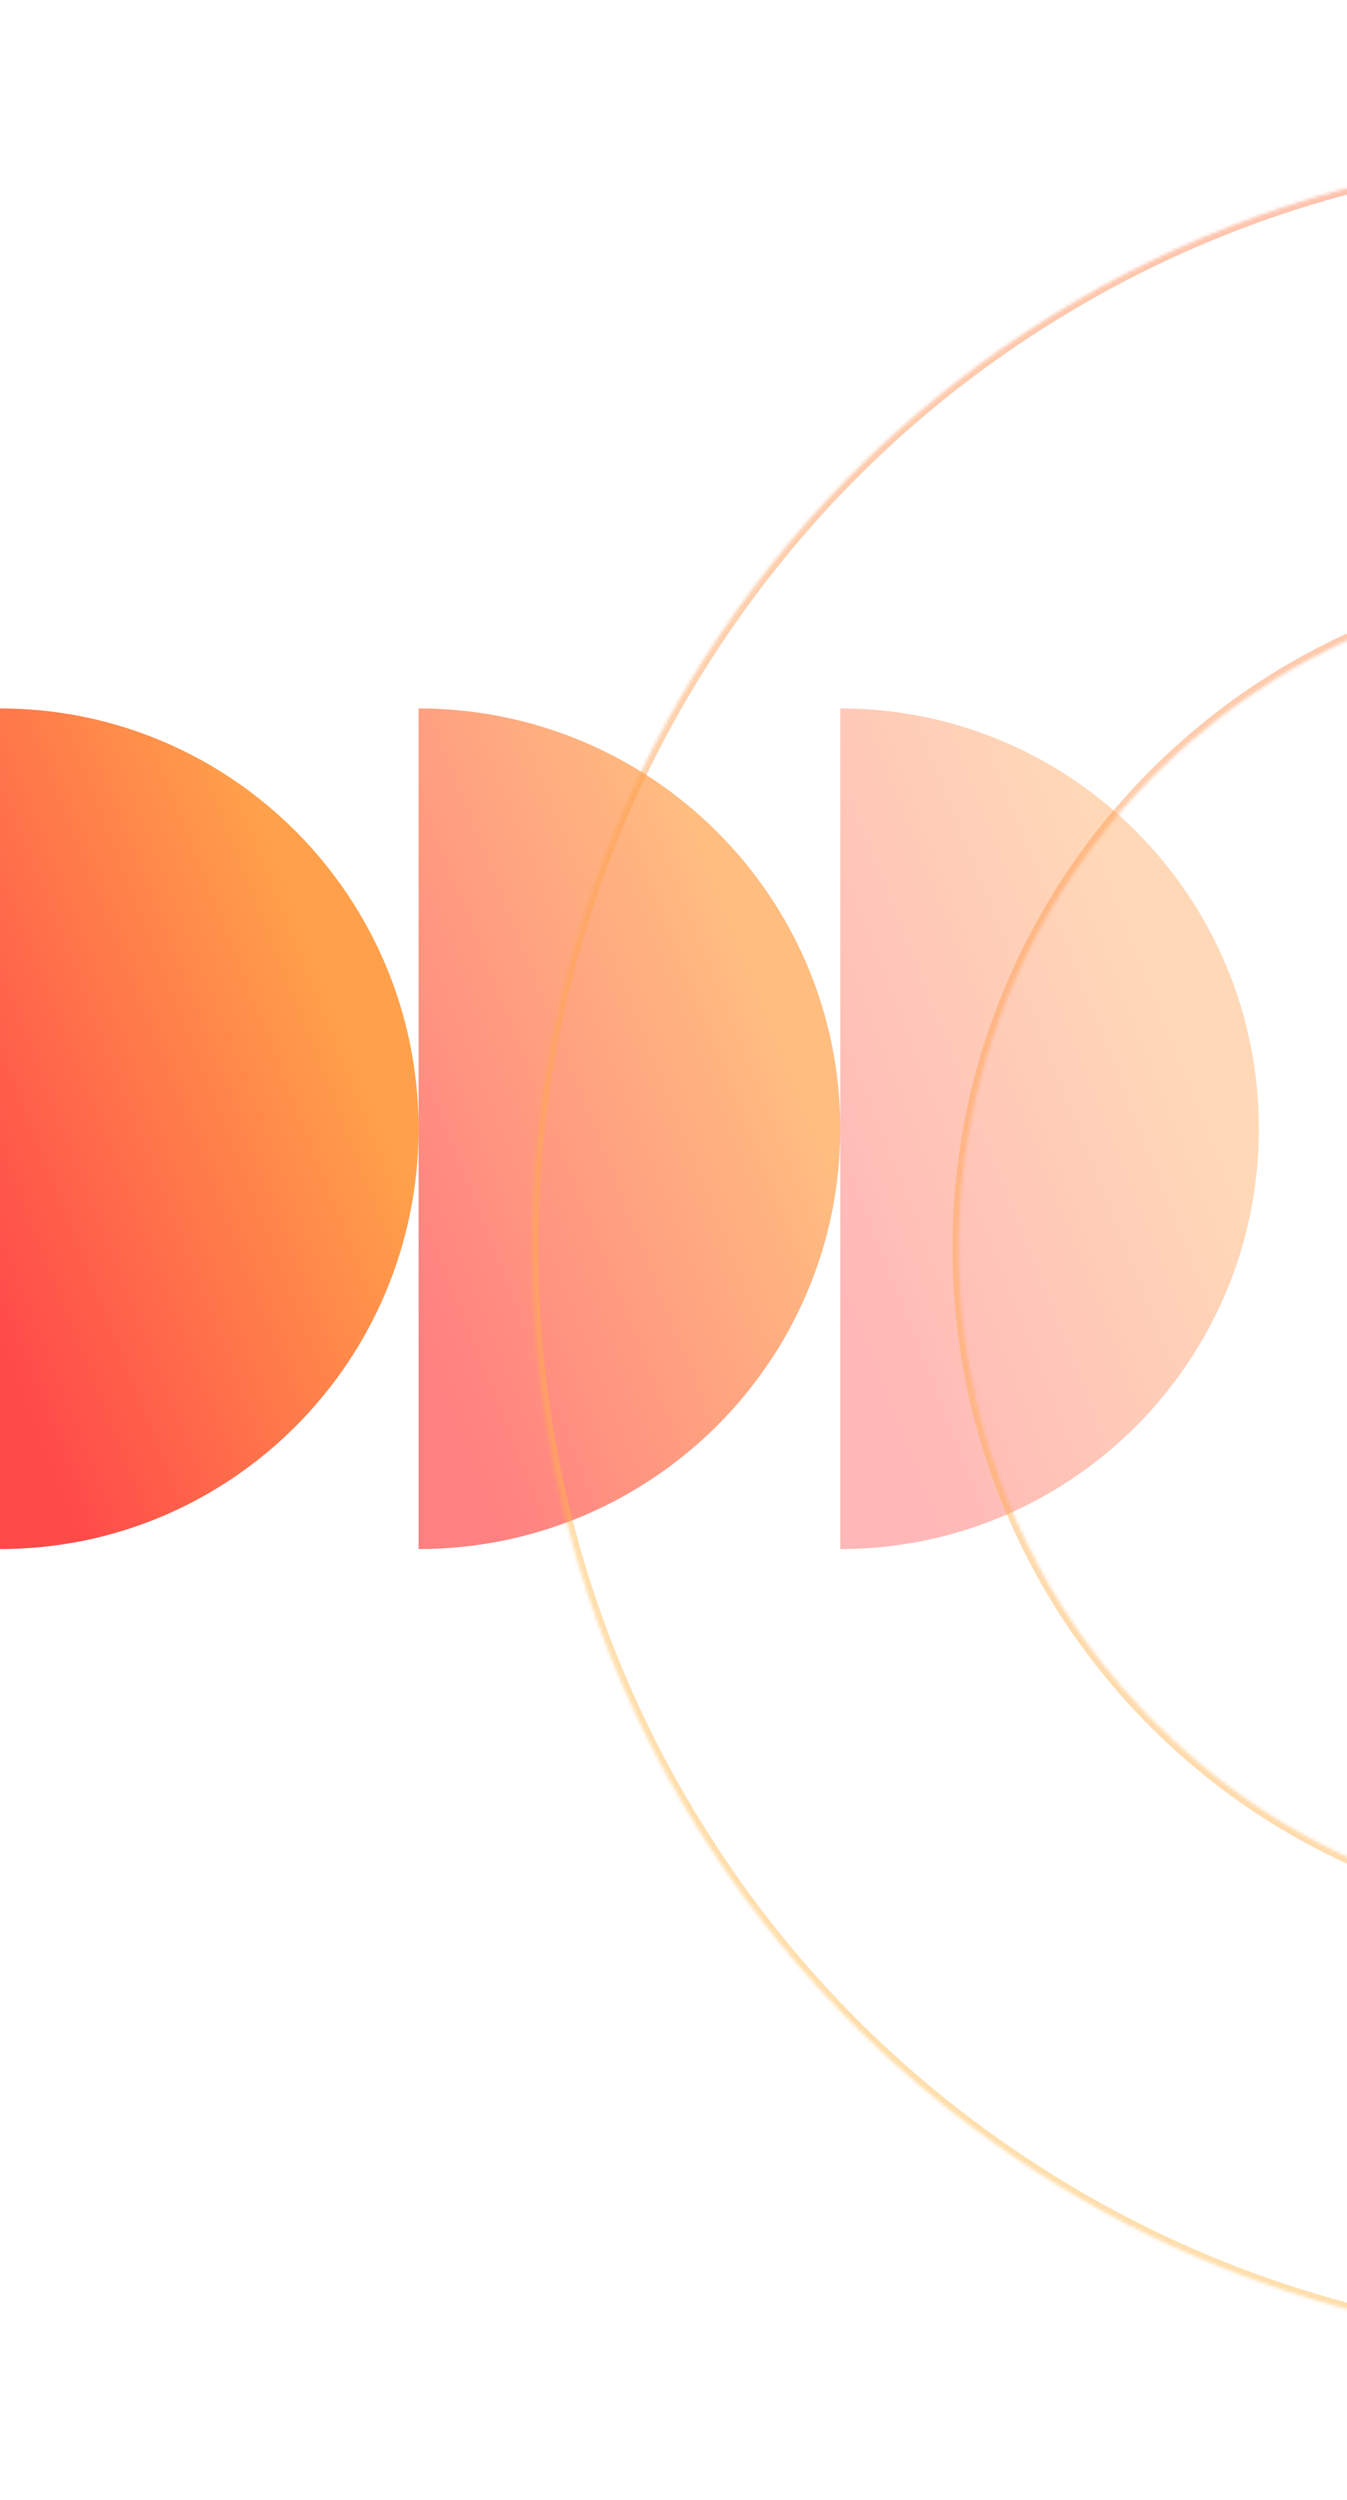
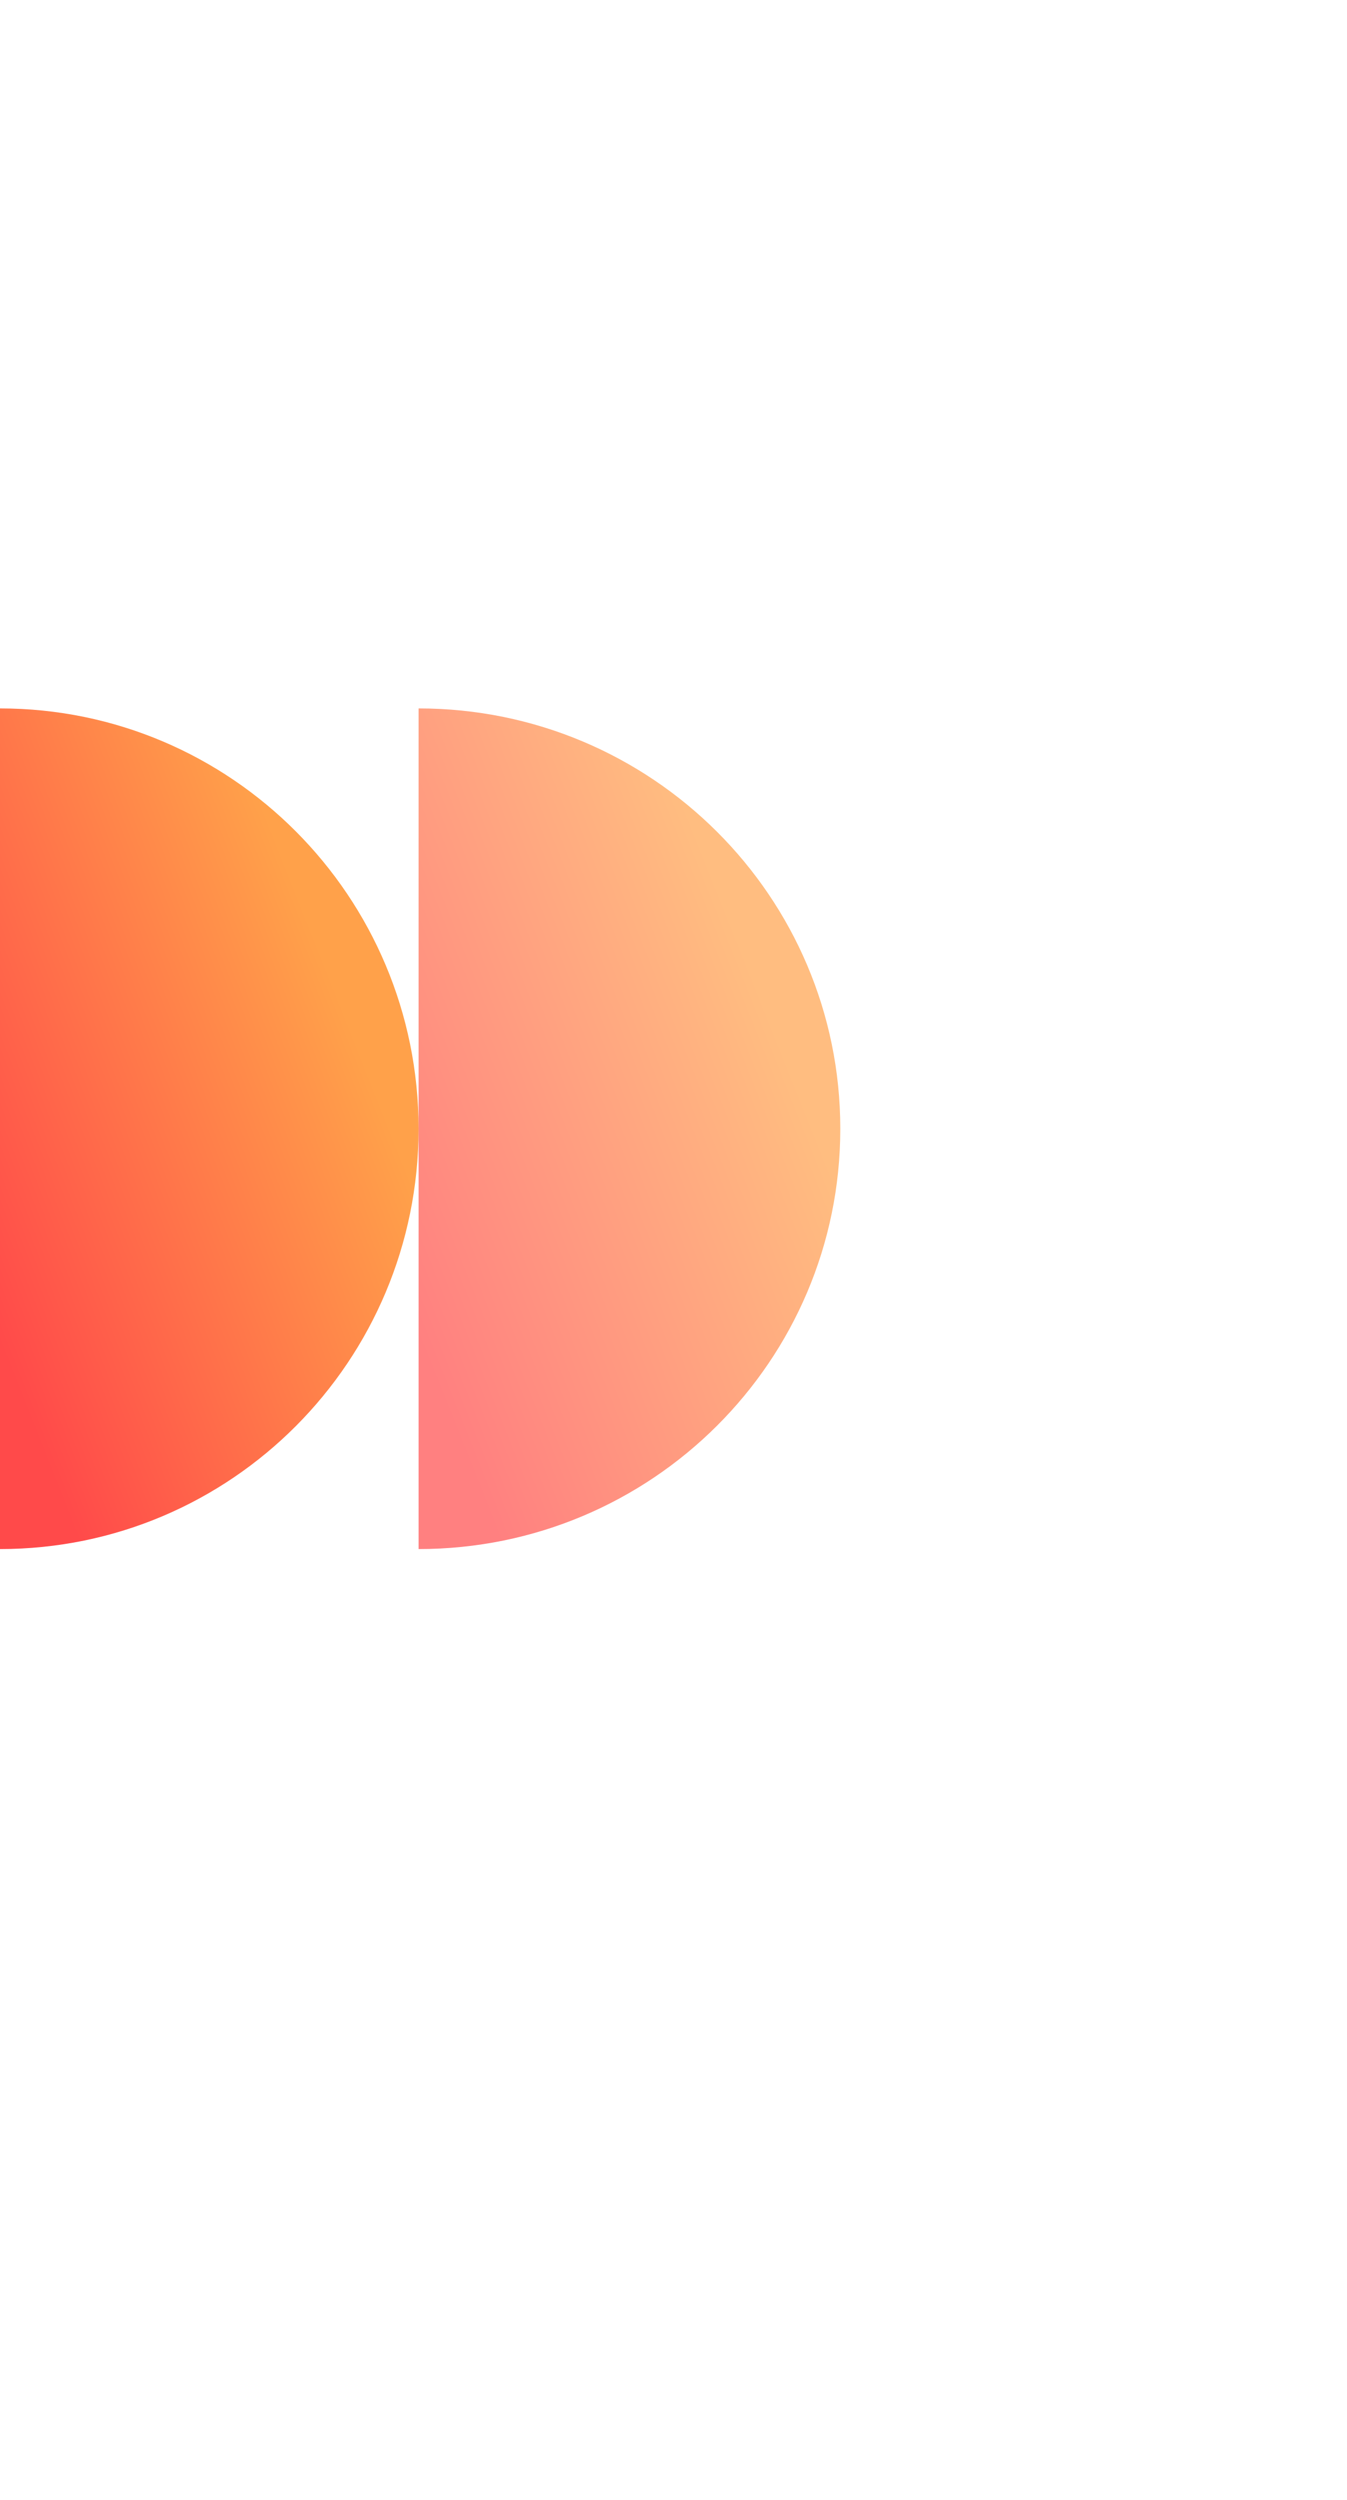
<svg xmlns="http://www.w3.org/2000/svg" width="428" height="794" viewBox="0 0 428 794" fill="none">
  <path d="M133 358.501C133 284.771 73.454 225.001 0 225.001L3.18394e-06 492.001C73.454 492.001 133 432.231 133 358.501Z" fill="url(#paint0_linear_298_87130)" />
  <path opacity="0.7" d="M267 358.501C267 284.771 207.006 225.001 133 225.001L133 492.001C207.006 492.001 267 432.231 267 358.501Z" fill="url(#paint1_linear_298_87130)" />
-   <path opacity="0.4" d="M400 358.501C400 284.771 340.454 225.001 267 225.001L267 492.001C340.454 492.001 400 432.231 400 358.501Z" fill="url(#paint2_linear_298_87130)" />
  <g opacity="0.9">
    <mask id="path-4-inside-1_298_87130" fill="white">
-       <path fill-rule="evenodd" clip-rule="evenodd" d="M418.827 585.197C435.091 593.71 451.951 599.914 469.032 603.925C486.119 607.911 503.98 609.835 522.332 609.425C530.064 609.252 537.691 608.668 545.192 607.696C575.18 603.746 604.117 593.451 629.913 577.465C655.612 561.471 677.623 540.164 694.443 515.117C698.665 508.8 702.593 502.194 706.197 495.31L706.232 495.328C715.964 476.778 723.035 456.631 726.949 435.408C729.551 421.299 730.759 406.714 730.425 391.806L728.459 339.064L724.248 270.635C723.663 266.01 727.305 261.167 732.296 260.979C737.288 260.791 741.761 264.034 741.949 269.027C741.949 269.027 746.183 327.102 746.159 337.456C746.099 338.988 746.436 340.152 747.54 341.345C749.379 343.335 753.207 343.485 755.594 341.277C757.185 339.806 757.644 337.906 757.336 335.976C755.14 304.059 750.453 208.765 750.453 208.765C749.898 203.375 754.304 198.562 760.032 199.169C764.626 199.349 767.537 203.298 767.755 207.526L774.668 333.971C775.006 335.134 775.343 336.298 776.447 337.492C778.653 339.879 782.481 340.029 784.869 337.822C786.062 336.718 786.52 334.818 786.581 333.287L778.063 189.137C777.478 184.512 781.119 179.669 786.111 179.481C791.103 179.293 795.576 182.536 795.763 187.529L804.281 331.679C803.823 333.578 804.528 335.14 805.631 336.334C807.838 338.721 811.666 338.871 814.053 336.663C815.762 335.083 815.799 332.871 815.832 330.823C815.838 330.487 815.843 330.155 815.856 329.831L809.045 220.264C808.491 214.873 812.897 210.06 818.625 210.668C822.82 211.216 826.13 214.797 826.348 219.024L833.128 329.357C833.037 331.654 833.375 332.818 834.478 334.012C836.685 336.399 840.145 336.151 842.533 333.944C844.124 332.472 844.582 330.572 844.275 328.643L840.215 256.384C840.028 251.391 843.639 247.314 849.397 247.156C854.786 246.6 858.862 250.211 859.049 255.204C859.049 255.204 863.246 330.747 863.216 331.512C863.77 355.5 865.821 387.287 865.917 388.774L865.923 388.774C866.325 406.78 865.355 424.497 863.107 441.826C856.045 496.272 836.371 546.881 807.058 590.546C778.843 632.767 742.569 667.125 701.408 692.63C660.22 718.26 613.243 735.552 562.787 742.092C521.773 747.496 479.558 745.647 438.138 735.922C396.702 726.254 358.05 709.173 323.693 686.126C281.379 657.87 246.956 621.522 221.422 580.271C195.862 539.152 178.609 492.271 172.062 441.921C166.63 400.811 168.484 358.492 178.254 316.975C187.923 275.624 204.976 237.047 227.973 202.749C256.234 160.411 292.594 125.97 333.861 100.425C375 74.851 421.909 57.593 472.287 51.053C541.003 41.987 613.093 53.279 679.166 87.866L616.31 207.94C583.225 190.621 547.67 182.862 512.805 183.673L512.806 183.712C505.054 183.886 497.409 184.472 489.89 185.448C459.968 189.397 431.093 199.664 405.344 215.598C379.542 231.633 357.452 253.02 340.594 278.171C336.409 284.442 332.516 290.997 328.941 297.827C320.453 314.04 314.262 330.846 310.25 347.874C306.238 365.009 304.301 382.923 304.713 401.332C304.887 409.108 305.476 416.778 306.458 424.32C310.413 454.212 320.674 483.057 336.592 508.783C352.616 534.572 373.987 556.652 399.119 573.508C405.406 577.706 411.979 581.612 418.827 585.197Z" />
-     </mask>
+       </mask>
    <path d="M469.032 603.925L468.575 605.872L468.578 605.872L469.032 603.925ZM418.827 585.197L417.9 586.969L418.827 585.197ZM522.332 609.425L522.287 607.425L522.332 609.425ZM545.192 607.696L545.449 609.68L545.454 609.679L545.192 607.696ZM629.913 577.465L630.966 579.165L630.97 579.163L629.913 577.465ZM694.443 515.117L696.103 516.232L696.105 516.228L694.443 515.117ZM706.197 495.31L707.124 493.538L705.352 492.61L704.425 494.382L706.197 495.31ZM706.232 495.328L705.304 497.1L707.074 498.027L708.003 496.257L706.232 495.328ZM726.949 435.408L724.982 435.046L726.949 435.408ZM730.425 391.806L732.424 391.761L732.424 391.746L732.424 391.731L730.425 391.806ZM728.459 339.064L730.458 338.99L730.457 338.965L730.455 338.941L728.459 339.064ZM724.248 270.635L726.245 270.512L726.241 270.448L726.233 270.384L724.248 270.635ZM741.949 269.027L739.95 269.102L739.951 269.137L739.954 269.172L741.949 269.027ZM746.159 337.456L748.157 337.535L748.159 337.498L748.159 337.461L746.159 337.456ZM747.54 341.345L746.071 342.703L746.071 342.703L747.54 341.345ZM755.594 341.277L756.952 342.746L756.952 342.746L755.594 341.277ZM757.336 335.976L755.341 336.114L755.347 336.203L755.361 336.291L757.336 335.976ZM750.453 208.765L752.45 208.667L752.448 208.614L752.442 208.561L750.453 208.765ZM760.032 199.169L759.821 201.158L759.887 201.165L759.953 201.168L760.032 199.169ZM767.755 207.526L765.757 207.628L765.758 207.635L767.755 207.526ZM774.668 333.971L772.671 334.08L772.684 334.308L772.747 334.528L774.668 333.971ZM776.447 337.492L774.978 338.849L774.978 338.849L776.447 337.492ZM784.869 337.822L786.227 339.29L786.227 339.29L784.869 337.822ZM786.581 333.287L788.579 333.365L788.583 333.267L788.577 333.169L786.581 333.287ZM778.063 189.137L780.059 189.019L780.055 188.953L780.047 188.886L778.063 189.137ZM786.111 179.481L786.186 181.48L786.111 179.481ZM795.763 187.529L793.764 187.604L793.765 187.626L793.767 187.647L795.763 187.529ZM804.281 331.679L806.225 332.148L806.295 331.858L806.277 331.561L804.281 331.679ZM805.631 336.334L807.1 334.976L807.1 334.976L805.631 336.334ZM814.053 336.663L812.696 335.195L812.696 335.195L814.053 336.663ZM815.832 330.823L817.832 330.855L817.832 330.855L815.832 330.823ZM815.856 329.831L817.854 329.91L817.858 329.808L817.852 329.707L815.856 329.831ZM809.045 220.264L811.042 220.14L811.039 220.1L811.035 220.059L809.045 220.264ZM818.625 210.668L818.883 208.685L818.86 208.682L818.836 208.679L818.625 210.668ZM826.348 219.024L824.35 219.127L824.351 219.137L824.351 219.147L826.348 219.024ZM833.128 329.357L835.126 329.435L835.13 329.335L835.124 329.234L833.128 329.357ZM834.478 334.012L835.947 332.654L834.478 334.012ZM842.533 333.944L843.89 335.412L843.891 335.412L842.533 333.944ZM844.275 328.643L842.278 328.755L842.284 328.857L842.3 328.958L844.275 328.643ZM840.215 256.384L838.216 256.459L838.217 256.478L838.218 256.496L840.215 256.384ZM849.397 247.156L849.452 249.155L849.527 249.153L849.602 249.145L849.397 247.156ZM859.049 255.204L857.05 255.279L857.051 255.297L857.052 255.315L859.049 255.204ZM863.216 331.512L861.218 331.434L861.215 331.496L861.217 331.559L863.216 331.512ZM865.917 388.774L863.921 388.903L864.045 390.814L865.96 390.773L865.917 388.774ZM865.923 388.774L867.922 388.729L867.877 386.732L865.88 386.774L865.923 388.774ZM863.107 441.826L861.124 441.569L861.124 441.569L863.107 441.826ZM807.058 590.546L805.398 589.431L805.395 589.435L807.058 590.546ZM701.408 692.63L700.354 690.93L700.351 690.932L701.408 692.63ZM562.787 742.092L562.53 740.109L562.526 740.11L562.787 742.092ZM438.138 735.922L438.595 733.975L438.593 733.974L438.138 735.922ZM323.693 686.126L324.807 684.465L324.804 684.463L323.693 686.126ZM221.422 580.271L223.123 579.219L223.121 579.215L221.422 580.271ZM172.062 441.921L174.046 441.663L174.045 441.659L172.062 441.921ZM178.254 316.975L180.201 317.433L180.201 317.431L178.254 316.975ZM227.973 202.749L229.634 203.863L229.637 203.86L227.973 202.749ZM333.861 100.425L334.914 102.126L334.917 102.124L333.861 100.425ZM472.287 51.053L472.545 53.036L472.549 53.036L472.287 51.053ZM679.166 87.866L680.938 88.793L681.865 87.021L680.093 86.094L679.166 87.866ZM616.31 207.94L615.382 209.712L617.154 210.64L618.082 208.868L616.31 207.94ZM512.805 183.673L512.758 181.674L510.761 181.72L510.805 183.718L512.805 183.673ZM512.806 183.712L512.851 185.712L514.85 185.667L514.805 183.668L512.806 183.712ZM489.89 185.448L489.632 183.465L489.628 183.465L489.89 185.448ZM405.344 215.598L404.291 213.897L404.288 213.899L405.344 215.598ZM340.594 278.171L338.933 277.057L338.93 277.061L340.594 278.171ZM328.941 297.827L330.712 298.755L328.941 297.827ZM310.25 347.874L308.303 347.415L308.302 347.418L310.25 347.874ZM304.713 401.332L306.712 401.287L304.713 401.332ZM306.458 424.32L304.474 424.579L304.475 424.583L306.458 424.32ZM336.592 508.783L334.891 509.835L334.893 509.838L336.592 508.783ZM399.119 573.508L398.005 575.169L398.008 575.172L399.119 573.508ZM469.49 601.978C452.57 598.005 435.868 591.86 419.755 583.425L417.9 586.969C434.313 595.56 451.331 601.823 468.575 605.872L469.49 601.978ZM522.287 607.425C504.105 607.832 486.411 605.926 469.487 601.977L468.578 605.872C485.827 609.897 503.856 611.839 522.377 611.424L522.287 607.425ZM544.935 605.713C537.505 606.676 529.948 607.254 522.287 607.425L522.377 611.424C530.18 611.25 537.878 610.661 545.449 609.68L544.935 605.713ZM628.859 575.765C603.306 591.601 574.639 601.8 544.931 605.713L545.454 609.679C575.722 605.692 604.929 595.301 630.966 579.165L628.859 575.765ZM692.782 514.002C676.12 538.815 654.315 559.923 628.856 575.767L630.97 579.163C656.91 563.019 679.127 541.513 696.103 516.232L692.782 514.002ZM704.425 494.382C700.854 501.204 696.963 507.747 692.78 514.005L696.105 516.228C700.368 509.852 704.332 503.185 707.969 496.238L704.425 494.382ZM707.159 493.556L707.124 493.538L705.269 497.082L705.304 497.1L707.159 493.556ZM724.982 435.046C721.105 456.068 714.101 476.023 704.46 494.399L708.003 496.257C717.826 477.532 724.964 457.195 728.916 435.771L724.982 435.046ZM728.425 391.85C728.756 406.622 727.56 421.07 724.982 435.046L728.916 435.771C731.543 421.528 732.761 406.807 732.424 391.761L728.425 391.85ZM732.424 391.731L730.458 338.99L726.46 339.139L728.426 391.88L732.424 391.731ZM730.455 338.941L726.245 270.512L722.252 270.758L726.463 339.187L730.455 338.941ZM726.233 270.384C725.782 266.824 728.651 263.117 732.372 262.977L732.221 258.98C725.958 259.216 721.545 265.196 722.264 270.886L726.233 270.384ZM732.372 262.977C736.546 262.82 739.814 265.479 739.95 269.102L743.947 268.952C743.709 262.588 738.03 258.761 732.221 258.98L732.372 262.977ZM741.949 269.027C739.954 269.172 739.954 269.172 739.954 269.173C739.954 269.173 739.954 269.174 739.954 269.175C739.954 269.177 739.954 269.179 739.955 269.183C739.955 269.19 739.956 269.2 739.957 269.214C739.959 269.242 739.962 269.284 739.966 269.339C739.974 269.449 739.986 269.612 740.001 269.826C740.032 270.254 740.078 270.882 740.136 271.686C740.251 273.294 740.416 275.602 740.615 278.404C741.011 284.009 741.54 291.589 742.067 299.492C743.126 315.349 744.171 332.363 744.159 337.452L748.159 337.461C748.171 332.196 747.111 314.995 746.058 299.226C745.53 291.316 745.001 283.73 744.605 278.122C744.406 275.318 744.241 273.008 744.125 271.399C744.067 270.594 744.022 269.965 743.991 269.537C743.975 269.323 743.963 269.159 743.955 269.049C743.951 268.994 743.948 268.952 743.946 268.924C743.945 268.91 743.945 268.899 743.944 268.892C743.944 268.889 743.944 268.886 743.943 268.884C743.943 268.883 743.943 268.882 743.943 268.882C743.943 268.882 743.943 268.881 741.949 269.027ZM744.161 337.378C744.124 338.31 744.204 339.243 744.52 340.171C744.838 341.109 745.361 341.935 746.071 342.703L749.008 339.988C748.615 339.562 748.417 339.21 748.307 338.884C748.193 338.549 748.134 338.134 748.157 337.535L744.161 337.378ZM746.071 342.703C748.741 345.592 753.844 345.619 756.952 342.746L754.236 339.809C752.569 341.351 750.016 341.078 749.008 339.988L746.071 342.703ZM756.952 342.746C759.113 340.747 759.706 338.138 759.311 335.662L755.361 336.291C755.581 337.674 755.258 338.864 754.236 339.809L756.952 342.746ZM759.331 335.839C758.235 319.901 756.515 288.116 755.068 260.298C754.345 246.393 753.691 233.485 753.217 224.054C752.98 219.338 752.788 215.491 752.656 212.823C752.59 211.489 752.538 210.45 752.504 209.745C752.486 209.392 752.473 209.123 752.464 208.941C752.459 208.851 752.456 208.782 752.454 208.736C752.453 208.713 752.452 208.696 752.451 208.685C752.451 208.679 752.451 208.674 752.451 208.672C752.45 208.67 752.45 208.669 752.45 208.668C752.45 208.668 752.45 208.667 750.453 208.765C748.455 208.864 748.455 208.864 748.455 208.865C748.455 208.866 748.455 208.867 748.455 208.868C748.456 208.871 748.456 208.875 748.456 208.881C748.457 208.893 748.457 208.91 748.459 208.933C748.461 208.979 748.464 209.048 748.469 209.138C748.478 209.32 748.491 209.589 748.508 209.942C748.543 210.648 748.595 211.687 748.661 213.022C748.793 215.69 748.985 219.537 749.222 224.254C749.696 233.687 750.35 246.598 751.074 260.506C752.52 288.314 754.242 320.135 755.341 336.114L759.331 335.839ZM752.442 208.561C752.01 204.364 755.426 200.692 759.821 201.158L760.243 197.181C753.183 196.431 747.785 202.385 748.463 208.97L752.442 208.561ZM759.953 201.168C763.242 201.297 765.578 204.138 765.757 207.628L769.752 207.423C769.497 202.459 766.009 197.402 760.11 197.171L759.953 201.168ZM765.758 207.635L772.671 334.08L776.665 333.861L769.752 207.416L765.758 207.635ZM772.747 334.528C773.09 335.708 773.529 337.281 774.978 338.849L777.915 336.134C777.158 335.315 776.922 334.56 776.589 333.413L772.747 334.528ZM774.978 338.849C777.935 342.048 783.028 342.247 786.227 339.29L783.511 336.353C781.935 337.811 779.372 337.71 777.915 336.134L774.978 338.849ZM786.227 339.29C788.006 337.645 788.512 335.08 788.579 333.365L784.582 333.208C784.529 334.556 784.119 335.791 783.511 336.353L786.227 339.29ZM788.577 333.169L780.059 189.019L776.066 189.255L784.584 333.405L788.577 333.169ZM780.047 188.886C779.597 185.326 782.466 181.62 786.186 181.48L786.036 177.483C779.773 177.719 775.359 183.698 776.079 189.388L780.047 188.886ZM786.186 181.48C790.361 181.323 793.629 183.982 793.764 187.604L797.762 187.454C797.523 181.091 791.844 177.264 786.036 177.483L786.186 181.48ZM793.767 187.647L802.284 331.797L806.277 331.561L797.76 187.411L793.767 187.647ZM802.337 331.21C801.679 333.938 802.746 336.159 804.163 337.691L807.1 334.976C806.31 334.121 805.967 333.219 806.225 332.148L802.337 331.21ZM804.163 337.691C807.119 340.89 812.213 341.089 815.411 338.132L812.696 335.195C811.119 336.653 808.557 336.552 807.1 334.976L804.163 337.691ZM815.411 338.132C817.844 335.883 817.801 332.744 817.832 330.855L813.832 330.79C813.796 332.999 813.681 334.284 812.696 335.195L815.411 338.132ZM817.832 330.855C817.837 330.515 817.842 330.206 817.854 329.91L813.857 329.752C813.843 330.103 813.838 330.458 813.832 330.79L817.832 330.855ZM817.852 329.707L811.042 220.14L807.049 220.388L813.86 329.955L817.852 329.707ZM811.035 220.059C810.603 215.863 814.019 212.191 818.413 212.657L818.836 208.679C811.775 207.93 806.378 213.884 807.056 220.469L811.035 220.059ZM818.366 212.651C821.604 213.074 824.182 215.864 824.35 219.127L828.345 218.922C828.078 213.731 824.037 209.358 818.883 208.685L818.366 212.651ZM824.351 219.147L831.132 329.479L835.124 329.234L828.344 218.902L824.351 219.147ZM831.129 329.278C831.081 330.515 831.137 331.628 831.435 332.655C831.747 333.733 832.287 334.588 833.01 335.369L835.947 332.654C835.566 332.242 835.386 331.918 835.276 331.541C835.152 331.114 835.085 330.495 835.126 329.435L831.129 329.278ZM833.01 335.369C836.131 338.746 840.883 338.193 843.89 335.412L841.175 332.475C839.408 334.109 837.239 334.052 835.947 332.654L833.01 335.369ZM843.891 335.412C846.051 333.414 846.644 330.804 846.25 328.328L842.3 328.958C842.52 330.34 842.197 331.53 841.175 332.475L843.891 335.412ZM846.272 328.531L842.212 256.272L838.218 256.496L842.278 328.755L846.272 328.531ZM842.213 256.309C842.07 252.476 844.757 249.284 849.452 249.155L849.342 245.157C842.521 245.344 837.986 250.306 838.216 256.459L842.213 256.309ZM849.602 249.145C853.885 248.703 856.908 251.484 857.05 255.279L861.047 255.129C860.815 248.938 855.687 244.496 849.191 245.166L849.602 249.145ZM859.049 255.204C857.052 255.315 857.052 255.315 857.052 255.316C857.052 255.316 857.052 255.317 857.052 255.318C857.052 255.321 857.052 255.324 857.053 255.329C857.053 255.338 857.054 255.352 857.055 255.37C857.057 255.406 857.06 255.46 857.064 255.532C857.072 255.675 857.084 255.887 857.099 256.163C857.13 256.717 857.175 257.529 857.232 258.562C857.347 260.629 857.511 263.583 857.707 267.13C858.1 274.224 858.624 283.691 859.147 293.181C859.67 302.672 860.191 312.185 860.581 319.374C860.775 322.969 860.937 325.981 861.048 328.118C861.104 329.187 861.148 330.035 861.177 330.627C861.21 331.308 861.215 331.502 861.218 331.434L865.215 331.591C865.221 331.427 865.197 330.941 865.172 330.432C865.143 329.833 865.099 328.979 865.043 327.909C864.931 325.768 864.769 322.753 864.575 319.158C864.185 311.967 863.664 302.452 863.141 292.961C862.618 283.47 862.094 274.003 861.701 266.909C861.505 263.362 861.341 260.408 861.226 258.341C861.169 257.307 861.124 256.495 861.093 255.942C861.077 255.665 861.066 255.453 861.058 255.31C861.054 255.238 861.051 255.184 861.049 255.148C861.048 255.13 861.047 255.116 861.047 255.107C861.046 255.102 861.046 255.099 861.046 255.097C861.046 255.095 861.046 255.095 861.046 255.094C861.046 255.093 861.046 255.093 859.049 255.204ZM861.217 331.559C861.772 355.593 863.825 387.419 863.921 388.903L867.913 388.644C867.816 387.155 865.769 355.406 865.216 331.466L861.217 331.559ZM865.88 386.774L865.875 386.774L865.96 390.773L865.965 390.773L865.88 386.774ZM865.091 442.083C867.351 424.655 868.327 406.836 867.922 388.729L863.923 388.818C864.324 406.723 863.359 424.34 861.124 441.569L865.091 442.083ZM808.719 591.661C838.2 547.746 857.987 496.844 865.091 442.083L861.124 441.569C854.102 495.7 834.543 546.017 805.398 589.431L808.719 591.661ZM702.461 694.33C743.859 668.679 780.343 634.121 808.721 591.657L805.395 589.435C777.342 631.412 741.278 665.572 700.354 690.93L702.461 694.33ZM563.044 744.076C613.791 737.498 661.039 720.106 702.464 694.328L700.351 690.932C659.4 716.414 612.696 733.607 562.53 740.109L563.044 744.076ZM437.681 737.869C479.341 747.651 521.799 749.51 563.048 744.075L562.526 740.11C521.747 745.482 479.775 743.644 438.595 733.975L437.681 737.869ZM322.579 687.787C357.132 710.966 396.008 728.146 437.684 737.869L438.593 733.974C397.397 724.362 358.967 707.38 324.807 684.465L322.579 687.787ZM219.722 581.324C245.403 622.812 280.025 659.37 322.582 687.789L324.804 684.463C282.734 656.369 248.51 620.231 223.123 579.219L219.722 581.324ZM170.079 442.179C176.663 492.819 194.016 539.971 219.724 581.327L223.121 579.215C197.708 538.333 180.554 491.723 174.046 441.663L170.079 442.179ZM176.307 316.517C166.481 358.275 164.616 400.838 170.08 442.183L174.045 441.659C168.644 400.784 170.487 358.71 180.201 317.433L176.307 316.517ZM226.312 201.635C203.183 236.129 186.032 274.929 176.306 316.52L180.201 317.431C189.814 276.319 206.768 237.964 229.634 203.863L226.312 201.635ZM332.808 98.725C291.304 124.417 254.733 159.057 226.31 201.639L229.637 203.86C257.735 161.766 293.885 127.524 334.914 102.126L332.808 98.725ZM472.03 49.069C421.361 55.647 374.181 73.006 332.805 98.727L334.917 102.124C375.819 76.697 422.456 59.538 472.545 53.036L472.03 49.069ZM680.093 86.094C613.644 51.309 541.136 39.952 472.026 49.07L472.549 53.036C540.869 44.022 612.542 55.248 678.238 89.638L680.093 86.094ZM618.082 208.868L680.938 88.793L677.394 86.938L614.538 207.013L618.082 208.868ZM512.851 185.673C547.387 184.869 582.605 192.554 615.382 209.712L617.238 206.169C583.845 188.688 547.954 180.854 512.758 181.674L512.851 185.673ZM514.805 183.668L514.804 183.628L510.805 183.718L510.806 183.757L514.805 183.668ZM490.147 187.431C497.596 186.464 505.17 185.884 512.851 185.712L512.761 181.713C504.938 181.888 497.222 182.479 489.632 183.465L490.147 187.431ZM406.396 217.299C431.904 201.514 460.509 191.343 490.152 187.431L489.628 183.465C459.426 187.451 430.282 197.814 404.291 213.897L406.396 217.299ZM342.255 279.285C358.956 254.368 380.839 233.181 406.399 217.297L404.288 213.899C378.244 230.084 355.948 251.671 338.933 277.057L342.255 279.285ZM330.712 298.755C334.255 291.988 338.112 285.494 342.258 279.281L338.93 277.061C334.707 283.391 330.777 290.007 327.169 296.9L330.712 298.755ZM312.196 348.333C316.17 331.467 322.304 314.818 330.712 298.755L327.169 296.9C318.603 313.262 312.353 330.226 308.303 347.415L312.196 348.333ZM306.712 401.287C306.304 383.048 308.223 365.302 312.197 348.33L308.302 347.418C304.252 364.715 302.297 382.798 302.713 401.376L306.712 401.287ZM308.441 424.062C307.468 416.59 306.885 408.992 306.712 401.287L302.713 401.376C302.889 409.224 303.483 416.966 304.474 424.579L308.441 424.062ZM338.292 507.73C322.524 482.246 312.359 453.671 308.44 424.058L304.475 424.583C308.468 454.754 318.824 483.868 334.891 509.835L338.292 507.73ZM400.233 571.847C375.336 555.149 354.164 533.274 338.29 507.727L334.893 509.838C351.067 535.869 372.638 558.156 398.005 575.169L400.233 571.847ZM419.755 583.425C412.969 579.873 406.458 576.003 400.23 571.845L398.008 575.172C404.355 579.409 410.988 583.35 417.9 586.969L419.755 583.425Z" fill="url(#paint3_linear_298_87130)" fill-opacity="0.5" mask="url(#path-4-inside-1_298_87130)" />
  </g>
  <defs>
    <linearGradient id="paint0_linear_298_87130" x1="96.528" y1="288.585" x2="-34.306" y2="340.453" gradientUnits="userSpaceOnUse">
      <stop stop-color="#FFA14A" />
      <stop offset="1" stop-color="#FF4A4A" />
    </linearGradient>
    <linearGradient id="paint1_linear_298_87130" x1="230.254" y1="288.585" x2="98.705" y2="341.128" gradientUnits="userSpaceOnUse">
      <stop stop-color="#FFA14A" />
      <stop offset="1" stop-color="#FF4A4A" />
    </linearGradient>
    <linearGradient id="paint2_linear_298_87130" x1="363.528" y1="288.585" x2="232.694" y2="340.453" gradientUnits="userSpaceOnUse">
      <stop stop-color="#FFA14A" />
      <stop offset="1" stop-color="#FF4A4A" />
    </linearGradient>
    <linearGradient id="paint3_linear_298_87130" x1="930.657" y1="-47.613" x2="418.303" y2="658.211" gradientUnits="userSpaceOnUse">
      <stop stop-color="#FF4A4A" />
      <stop offset="1" stop-color="#FFB74A" />
    </linearGradient>
  </defs>
</svg>